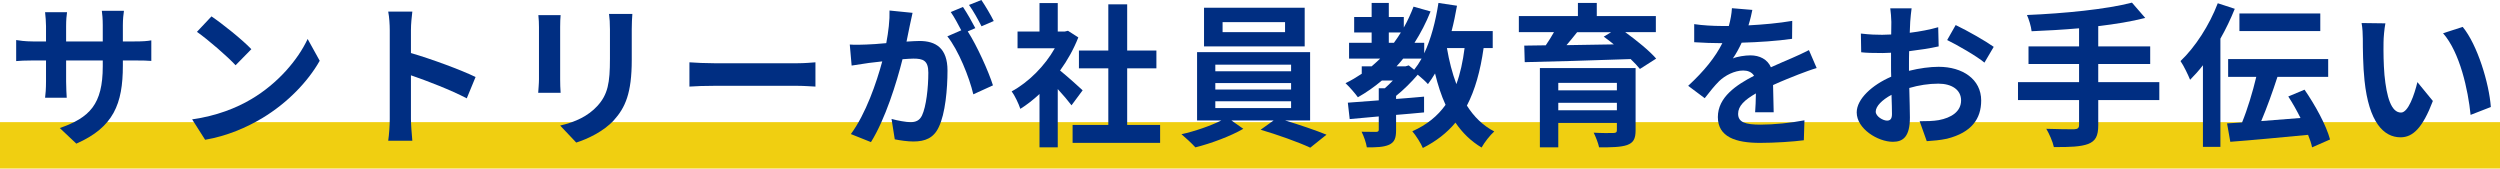
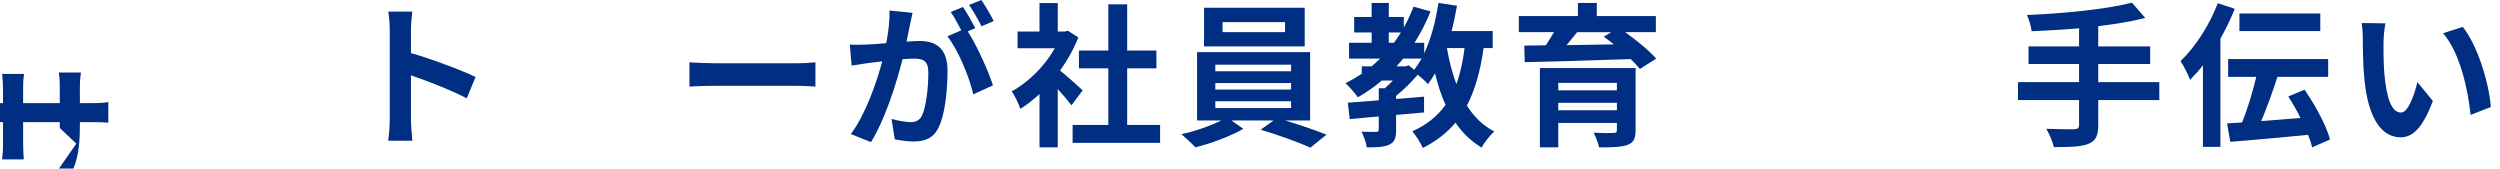
<svg xmlns="http://www.w3.org/2000/svg" id="_レイヤー_2" viewBox="0 0 808.39 54.49">
  <defs>
    <style>.cls-1{fill:#002e82;}.cls-2{fill:#f0cf11;}</style>
  </defs>
  <g id="contents">
    <g>
-       <rect class="cls-2" y="39.49" width="808.39" height="15" />
      <g>
-         <path class="cls-1" d="m24.68,46.45l-5.35-5.05c9.65-3.35,13.9-7.65,13.9-19.95v-1.9h-11.85v6.8c0,2.2.15,4.25.2,5.25h-7c.15-1,.3-3,.3-5.25v-6.8h-4.25c-2.5,0-4.3.1-5.4.2v-6.8c.85.15,2.9.45,5.4.45h4.25v-4.95c0-1.45-.15-3-.3-4.5h7.1c-.15.95-.3,2.55-.3,4.5v4.95h11.85v-5.25c0-2-.15-3.65-.3-4.65h7.15c-.15,1-.35,2.65-.35,4.65v5.25h3.7c2.65,0,4.15-.1,5.5-.35v6.65c-1.1-.1-2.85-.15-5.5-.15h-3.7v1.65c0,12.4-3,19.95-15.05,25.25Z" />
-         <path class="cls-1" d="m81.28,32.05c8.55-5.05,15.05-12.7,18.2-19.45l3.9,7.05c-3.8,6.75-10.45,13.65-18.5,18.5-5.05,3.05-11.5,5.85-18.55,7.05l-4.2-6.6c7.8-1.1,14.3-3.65,19.15-6.55Zm0-16.15l-5.1,5.2c-2.6-2.8-8.85-8.25-12.5-10.8l4.7-5c3.5,2.35,10,7.55,12.9,10.6Z" />
+         <path class="cls-1" d="m24.68,46.45l-5.35-5.05v-1.9h-11.85v6.8c0,2.2.15,4.25.2,5.25h-7c.15-1,.3-3,.3-5.25v-6.8h-4.25c-2.5,0-4.3.1-5.4.2v-6.8c.85.15,2.9.45,5.4.45h4.25v-4.95c0-1.45-.15-3-.3-4.5h7.1c-.15.95-.3,2.55-.3,4.5v4.95h11.85v-5.25c0-2-.15-3.65-.3-4.65h7.15c-.15,1-.35,2.65-.35,4.65v5.25h3.7c2.65,0,4.15-.1,5.5-.35v6.65c-1.1-.1-2.85-.15-5.5-.15h-3.7v1.65c0,12.4-3,19.95-15.05,25.25Z" />
        <path class="cls-1" d="m126.03,9.75c0-1.75-.15-4.25-.5-6h7.8c-.2,1.75-.45,3.95-.45,6v7.4c6.7,1.95,16.3,5.5,20.9,7.75l-2.85,6.9c-5.15-2.7-12.65-5.6-18.05-7.45v14.15c0,1.45.25,4.95.45,7h-7.8c.3-2,.5-5,.5-7V9.75Z" />
-         <path class="cls-1" d="m181.13,8.75v16.9c0,1.25.05,3.2.15,4.35h-7.25c.05-.95.25-2.9.25-4.4V8.75c0-.95-.05-2.7-.2-3.85h7.2c-.1,1.15-.15,2.25-.15,3.85Zm23.15.75v9.9c0,10.75-2.1,15.4-5.8,19.5-3.3,3.6-8.5,6.05-12.15,7.2l-5.2-5.5c4.95-1.15,9-3.05,12-6.3,3.45-3.75,4.1-7.5,4.1-15.3v-9.5c0-2-.1-3.6-.3-5h7.55c-.1,1.4-.2,3-.2,5Z" />
        <path class="cls-1" d="m230.98,20.45h26.85c2.35,0,4.55-.2,5.85-.3v7.85c-1.2-.05-3.75-.25-5.85-.25h-26.85c-2.85,0-6.2.1-8.05.25v-7.85c1.8.15,5.45.3,8.05.3Z" />
        <path class="cls-1" d="m294.18,8.3c-.3,1.5-.7,3.35-1.05,5.15,1.7-.1,3.15-.2,4.2-.2,5.3,0,9.05,2.35,9.05,9.55,0,5.9-.7,14-2.85,18.35-1.65,3.5-4.4,4.6-8.2,4.6-1.9,0-4.3-.35-6-.7l-1.05-6.6c1.9.55,4.8,1.05,6.1,1.05,1.7,0,2.95-.5,3.75-2.15,1.35-2.85,2.05-8.9,2.05-13.85,0-4-1.75-4.55-4.85-4.55-.8,0-2.05.1-3.5.2-1.9,7.6-5.6,19.45-10.2,26.8l-6.5-2.6c4.85-6.55,8.3-16.65,10.15-23.5-1.8.2-3.4.4-4.3.5-1.45.25-4.05.6-5.6.85l-.6-6.8c1.85.15,3.5.05,5.35,0,1.55-.05,3.9-.2,6.45-.45.7-3.75,1.15-7.4,1.05-10.55l7.45.75c-.3,1.3-.65,2.9-.9,4.15Zm21.2.8l-2.45,1.05c3,4.65,6.75,13,8.15,17.45l-6.35,2.9c-1.3-5.55-4.85-14.35-8.4-18.75l4.5-1.95c-1-1.9-2.25-4.3-3.4-5.9l3.95-1.65c1.25,1.85,3.05,5,4,6.85Zm5.95-2.3l-3.95,1.7c-1.05-2.05-2.65-5-4.05-6.9l4-1.6c1.3,1.9,3.15,5.05,4,6.8Z" />
        <path class="cls-1" d="m346.48,34.05c-1.05-1.4-2.75-3.4-4.45-5.25v18.85h-5.9v-17.25c-2,1.85-4.1,3.5-6.2,4.8-.5-1.6-1.9-4.5-2.8-5.65,5.45-2.95,10.7-8.2,13.95-13.95h-12.05v-5.4h7.1V1h5.9v9.2h2.25l1.05-.25,3.35,2.15c-1.5,3.8-3.5,7.4-5.9,10.7,2.4,1.95,6.25,5.4,7.3,6.4l-3.6,4.85Zm28.65,6.35v5.8h-28.3v-5.8h11.55v-18.3h-9.5v-5.75h9.5V1.4h6.1v14.95h9.45v5.75h-9.45v18.3h10.65Z" />
        <path class="cls-1" d="m415.53,38.95c4.7,1.4,9.95,3.2,13.4,4.6l-5.25,4.2c-3.85-1.8-10.75-4.25-16.05-5.8l4.2-3h-13.65l3.85,2.7c-4.05,2.35-10.45,4.75-15.5,6-1.1-1.25-3.15-3.1-4.5-4.25,4.35-.95,9.5-2.75,12.9-4.45h-7.85v-22.1h36.55v22.1h-8.1Zm6.35-23.95h-32.55V2.5h32.55v12.5Zm-28.9,8.05h24.5v-2.15h-24.5v2.15Zm0,5.9h24.5v-2.1h-24.5v2.1Zm0,6h24.5v-2.2h-24.5v2.2Zm22.55-27.8h-20.2v3.25h20.2v-3.25Z" />
        <path class="cls-1" d="m479.73,15.55c-1.05,7.4-2.75,13.5-5.4,18.6,2.25,3.55,5.15,6.45,8.85,8.35-1.35,1.2-3.2,3.55-4.1,5.2-3.45-2.05-6.2-4.75-8.45-8.05-2.75,3.3-6.2,6-10.55,8.2-.55-1.4-2.3-4.15-3.4-5.4,4.7-2.1,8.15-4.9,10.75-8.55-1.4-3.05-2.5-6.45-3.4-10.15-.75,1.25-1.5,2.4-2.3,3.45-.65-.75-2.05-2.05-3.3-3.05-2,2.35-4.55,4.9-7,6.85v1c3-.2,6.05-.5,9.05-.75v5.1c-3,.3-6.05.55-9.05.8v4.9c0,2.55-.45,3.9-2.25,4.75-1.8.8-4.1.85-7.2.85-.25-1.55-1-3.65-1.7-5.05,1.9.05,4.1.05,4.7.05.65-.05.85-.2.85-.75v-4.25c-3.45.3-6.65.6-9.4.85l-.6-5.3c2.8-.2,6.25-.45,10-.75v-3.9h1.95c.85-.75,1.75-1.6,2.6-2.5h-3.55c-2.45,2.05-5,3.85-7.75,5.4-.8-1.15-2.8-3.45-4-4.55,1.85-.9,3.6-1.95,5.25-3.05v-2.4h3.2c.95-.8,1.85-1.65,2.75-2.5h-10.05v-5.1h7.3v-3.35h-5.65v-5h5.65V.95h5.55v4.55h4.85v3.4c1.2-2.1,2.25-4.4,3.15-6.75l5.5,1.55c-1.45,3.65-3.2,7-5.2,10.15h3.15v3.4c2.2-4.65,3.7-10.4,4.6-16.3l6,.9c-.5,2.8-1.05,5.55-1.75,8.2h13.3v5.5h-2.95Zm-30.65-1.7h1.65c.8-1.1,1.55-2.2,2.25-3.35h-3.9v3.35Zm6.45,7.3l1.75,1.4c.85-1.05,1.65-2.25,2.4-3.6h-5.95c-.7.85-1.4,1.7-2.15,2.5h2.9l1.05-.3Zm12.35-5.6c.7,4.15,1.7,8.05,3.05,11.65,1.25-3.4,2.1-7.3,2.65-11.65h-5.7Z" />
        <path class="cls-1" d="m525.53,10.4c3.65,2.65,7.8,6,10,8.55l-5.25,3.35c-.75-.95-1.8-2.05-3-3.2-12.45.45-25.5.8-34.25,1l-.15-5.35,6.95-.1c.95-1.35,1.85-2.85,2.65-4.25h-11.35v-5.2h19.1V.95h6.1v4.25h19.1v5.2h-9.9Zm3.35,31.7c0,2.8-.7,4.05-2.75,4.8-2.05.7-5,.75-9.05.75-.3-1.45-1.1-3.4-1.75-4.75,2.4.15,5.6.15,6.35.1.9,0,1.15-.25,1.15-.95v-2.3h-18.95v7.9h-5.95v-25.65h30.95v20.1Zm-25-15.3v2.4h18.95v-2.4h-18.95Zm18.95,8.85v-2.4h-18.95v2.4h18.95Zm-12.85-25.25c-1.1,1.4-2.3,2.85-3.45,4.2,4.85-.1,10.05-.15,15.3-.25-1.1-.9-2.2-1.75-3.25-2.5l2.4-1.45h-11Z" />
-         <path class="cls-1" d="m565.38,8.2c4.75-.25,9.75-.7,14.15-1.45l-.05,5.8c-4.75.7-10.9,1.1-16.3,1.25-.85,1.85-1.85,3.65-2.85,5.1,1.3-.6,4-1,5.65-1,3.05,0,5.55,1.3,6.65,3.85,2.6-1.2,4.7-2.05,6.75-2.95,1.95-.85,3.7-1.65,5.55-2.6l2.5,5.8c-1.6.45-4.25,1.45-5.95,2.1-2.25.9-5.1,2-8.15,3.4.05,2.8.15,6.5.2,8.8h-6c.15-1.5.2-3.9.25-6.1-3.75,2.15-5.75,4.1-5.75,6.6,0,2.75,2.35,3.5,7.25,3.5,4.25,0,9.8-.55,14.2-1.4l-.2,6.45c-3.3.45-9.45.85-14.15.85-7.85,0-13.65-1.9-13.65-8.35s6-10.4,11.7-13.35c-.75-1.25-2.1-1.7-3.5-1.7-2.8,0-5.9,1.6-7.8,3.45-1.5,1.5-2.95,3.3-4.65,5.5l-5.35-4c5.25-4.85,8.8-9.3,11.05-13.8h-.65c-2.05,0-5.7-.1-8.45-.3v-5.85c2.55.4,6.25.6,8.8.6h2.4c.55-2,.9-3.95,1-5.75l6.6.55c-.25,1.25-.6,2.9-1.25,5Z" />
-         <path class="cls-1" d="m617.68,7.05c-.05,1.1-.1,2.3-.15,3.55,3.3-.4,6.6-1.05,9.2-1.8l.15,6.2c-2.85.65-6.3,1.15-9.55,1.55-.05,1.5-.05,3.05-.05,4.5v1.85c3.4-.85,6.85-1.3,9.6-1.3,7.7,0,13.75,4,13.75,10.9,0,5.9-3.1,10.35-11.05,12.35-2.3.5-4.5.65-6.55.8l-2.3-6.45c2.25,0,4.4-.05,6.15-.35,4.05-.75,7.25-2.75,7.25-6.4,0-3.4-3-5.4-7.35-5.4-3.1,0-6.35.5-9.4,1.4.1,3.95.2,7.85.2,9.55,0,6.2-2.2,7.85-5.5,7.85-4.85,0-11.7-4.2-11.7-9.5,0-4.35,5-8.9,11.15-11.55-.05-1.2-.05-2.4-.05-3.55v-4.2c-.95.05-1.85.1-2.65.1-3.35,0-5.3-.05-7-.25l-.1-6.05c2.95.35,5.1.4,6.9.4.9,0,1.9-.05,2.9-.1.05-1.75.05-3.2.05-4.05,0-1.05-.2-3.5-.35-4.4h6.9c-.15.9-.35,3.05-.45,4.35Zm-7.5,31.95c.9,0,1.6-.4,1.6-2.1,0-1.25-.05-3.55-.15-6.25-3.05,1.65-5.1,3.7-5.1,5.45,0,1.55,2.35,2.9,3.65,2.9Zm34.5-23.85l-3,5.1c-2.4-2.05-8.95-5.8-12.05-7.3l2.75-4.85c3.85,1.85,9.65,5.15,12.3,7.05Z" />
        <path class="cls-1" d="m698.23,32.35h-19.75v8.15c0,3.55-.9,5.1-3.25,6.05-2.4.9-6,1.05-11.1,1-.35-1.7-1.5-4.3-2.45-5.9,3.7.15,7.9.15,9,.15,1.15-.05,1.6-.4,1.6-1.4v-8.05h-19.75v-5.8h19.75v-5.85h-16.35v-5.7h16.35v-5.85c-5.2.45-10.45.75-15.35.95-.15-1.55-.9-3.95-1.5-5.25,12.05-.5,25.75-1.85,33.95-4l4.3,4.95c-4.45,1.15-9.7,2-15.2,2.65v6.55h16.8v5.7h-16.8v5.85h19.75v5.8Z" />
        <path class="cls-1" d="m722.63,2.85c-1.3,3.2-2.85,6.5-4.65,9.65v35h-5.65v-26.4c-1.35,1.75-2.75,3.3-4.15,4.7-.55-1.4-2.1-4.65-3.1-6.05,4.75-4.5,9.35-11.6,12.05-18.7l5.5,1.8Zm25,44.8c-.25-1.2-.7-2.6-1.3-4.05-8.95.85-18.4,1.75-25.15,2.25l-1.05-5.95c1.45-.1,3.1-.2,4.85-.3,1.75-4.25,3.45-9.9,4.6-14.75h-9.1v-5.75h32.35v5.75h-16.4c-1.55,4.8-3.45,10.05-5.25,14.3,4.05-.3,8.4-.65,12.7-1-1.2-2.4-2.55-4.8-3.95-6.95l5.25-2.2c3.45,5,7.05,11.55,8.25,16.1l-5.8,2.55Zm2.65-37.6h-26.15v-5.7h26.15v5.7Z" />
        <path class="cls-1" d="m770.73,13.65c-.05,3.25,0,7,.3,10.6.7,7.2,2.2,12.15,5.35,12.15,2.35,0,4.35-5.85,5.3-9.85l5,6.1c-3.3,8.7-6.45,11.75-10.45,11.75-5.5,0-10.25-4.95-11.65-18.35-.5-4.6-.55-10.45-.55-13.5,0-1.4-.1-3.55-.4-5.1l7.7.1c-.35,1.8-.6,4.7-.6,6.1Zm34.7,20.95l-6.55,2.55c-.8-8.05-3.45-20.2-8.9-26.4l6.35-2.05c4.75,5.75,8.55,18.25,9.1,25.9Z" />
      </g>
    </g>
  </g>
</svg>